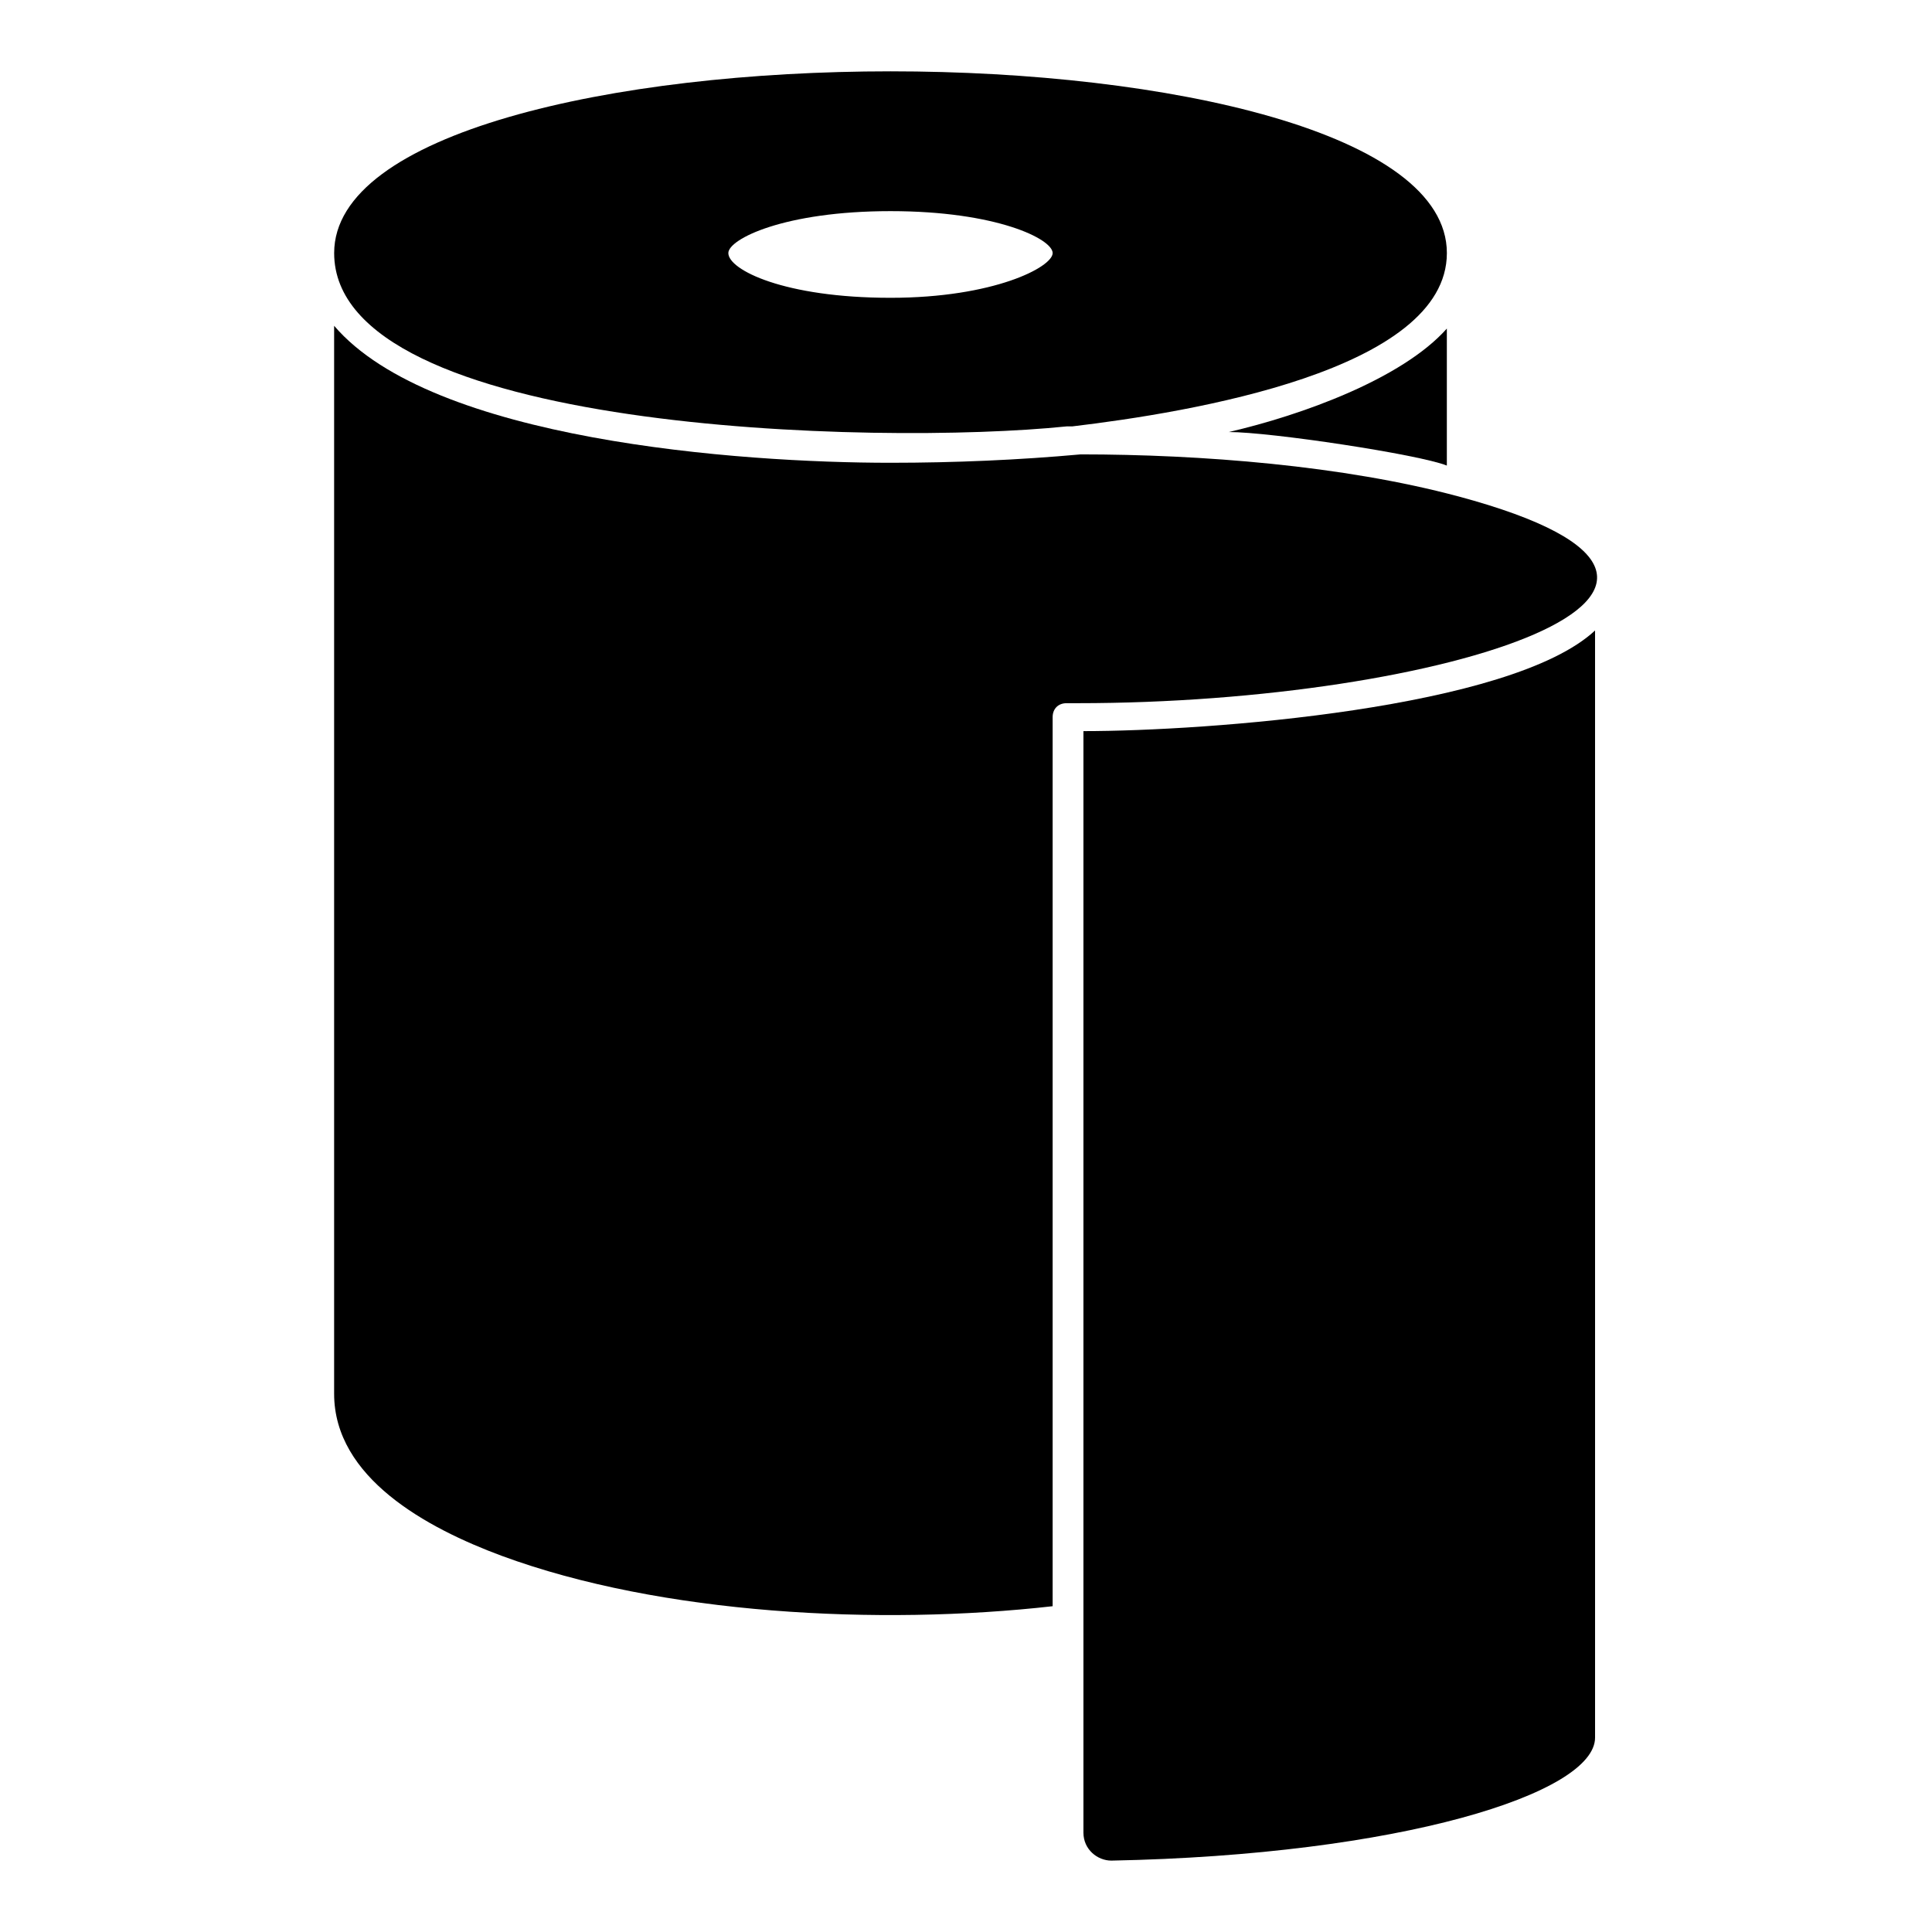
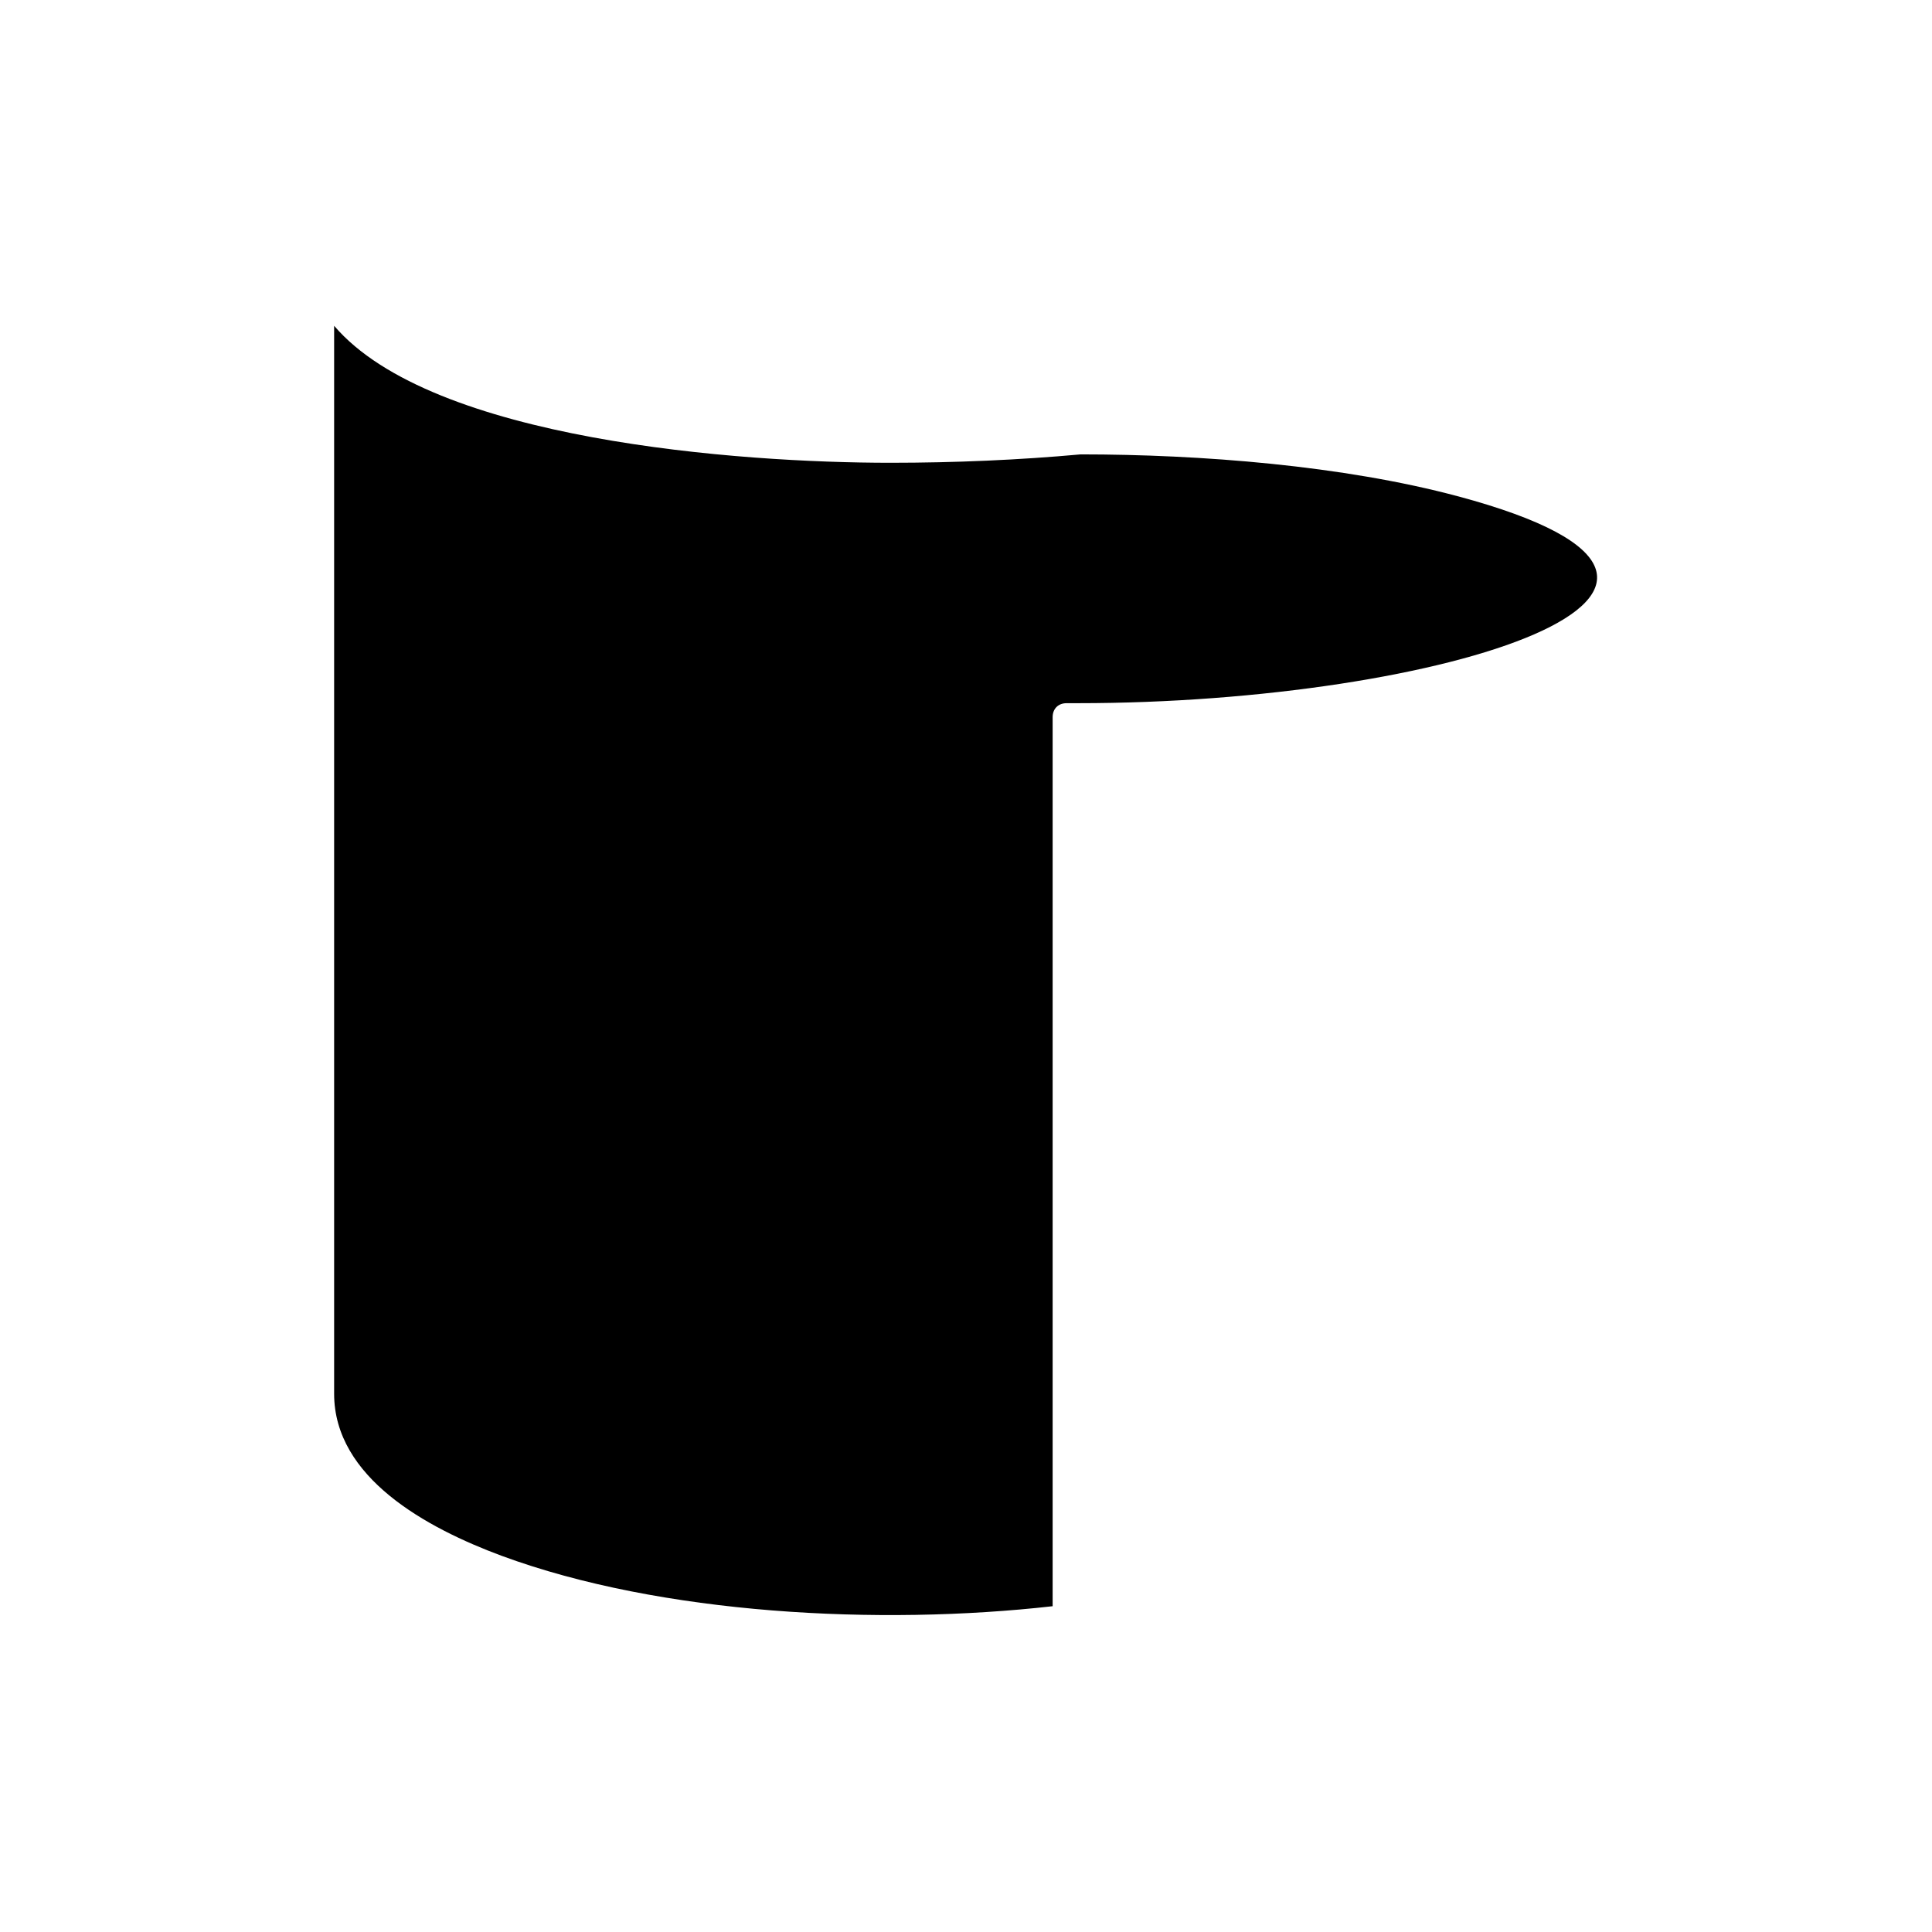
<svg xmlns="http://www.w3.org/2000/svg" fill="#000000" width="800px" height="800px" version="1.1" viewBox="144 144 512 512">
  <g>
-     <path d="m431.12 337.76v291.91c0 4.445 3.703 7.41 7.41 7.41 76.312-1.48 128.18-17.781 128.18-32.598l-0.004-293.4c-22.227 20.746-102.98 26.672-135.58 26.672z" />
    <path d="m530.39 275.53c-30.375-8.148-68.164-11.113-100.02-11.113-16.301 1.48-33.34 2.223-50.383 2.223-40.008 0-121.51-5.926-147.44-36.305v283.02c0 22.227 24.449 35.562 44.453 42.973 42.23 15.559 100.02 18.523 145.96 13.336v-235.61c0-2.223 1.48-3.703 3.703-3.703h2.965c97.059 0 191.89-30.379 100.76-54.828z" />
-     <path d="m426.67 257h0.742 0.742c31.117-3.703 99.281-14.816 99.281-45.938 0-31.859-74.09-48.16-147.44-48.16s-147.44 16.301-147.44 48.16c-0.008 47.422 143.73 51.125 194.11 45.938zm-3.707-45.934c0 3.703-15.559 11.855-42.973 11.855-28.152 0-42.973-7.41-42.973-11.855 0-3.703 14.816-11.113 42.973-11.113s42.973 7.41 42.973 11.113z" />
-     <path d="m469.64 258.49c11.113 0 50.383 5.926 57.789 8.891v-36.305c-11.855 13.336-38.527 22.969-57.789 27.414z" />
  </g>
</svg>